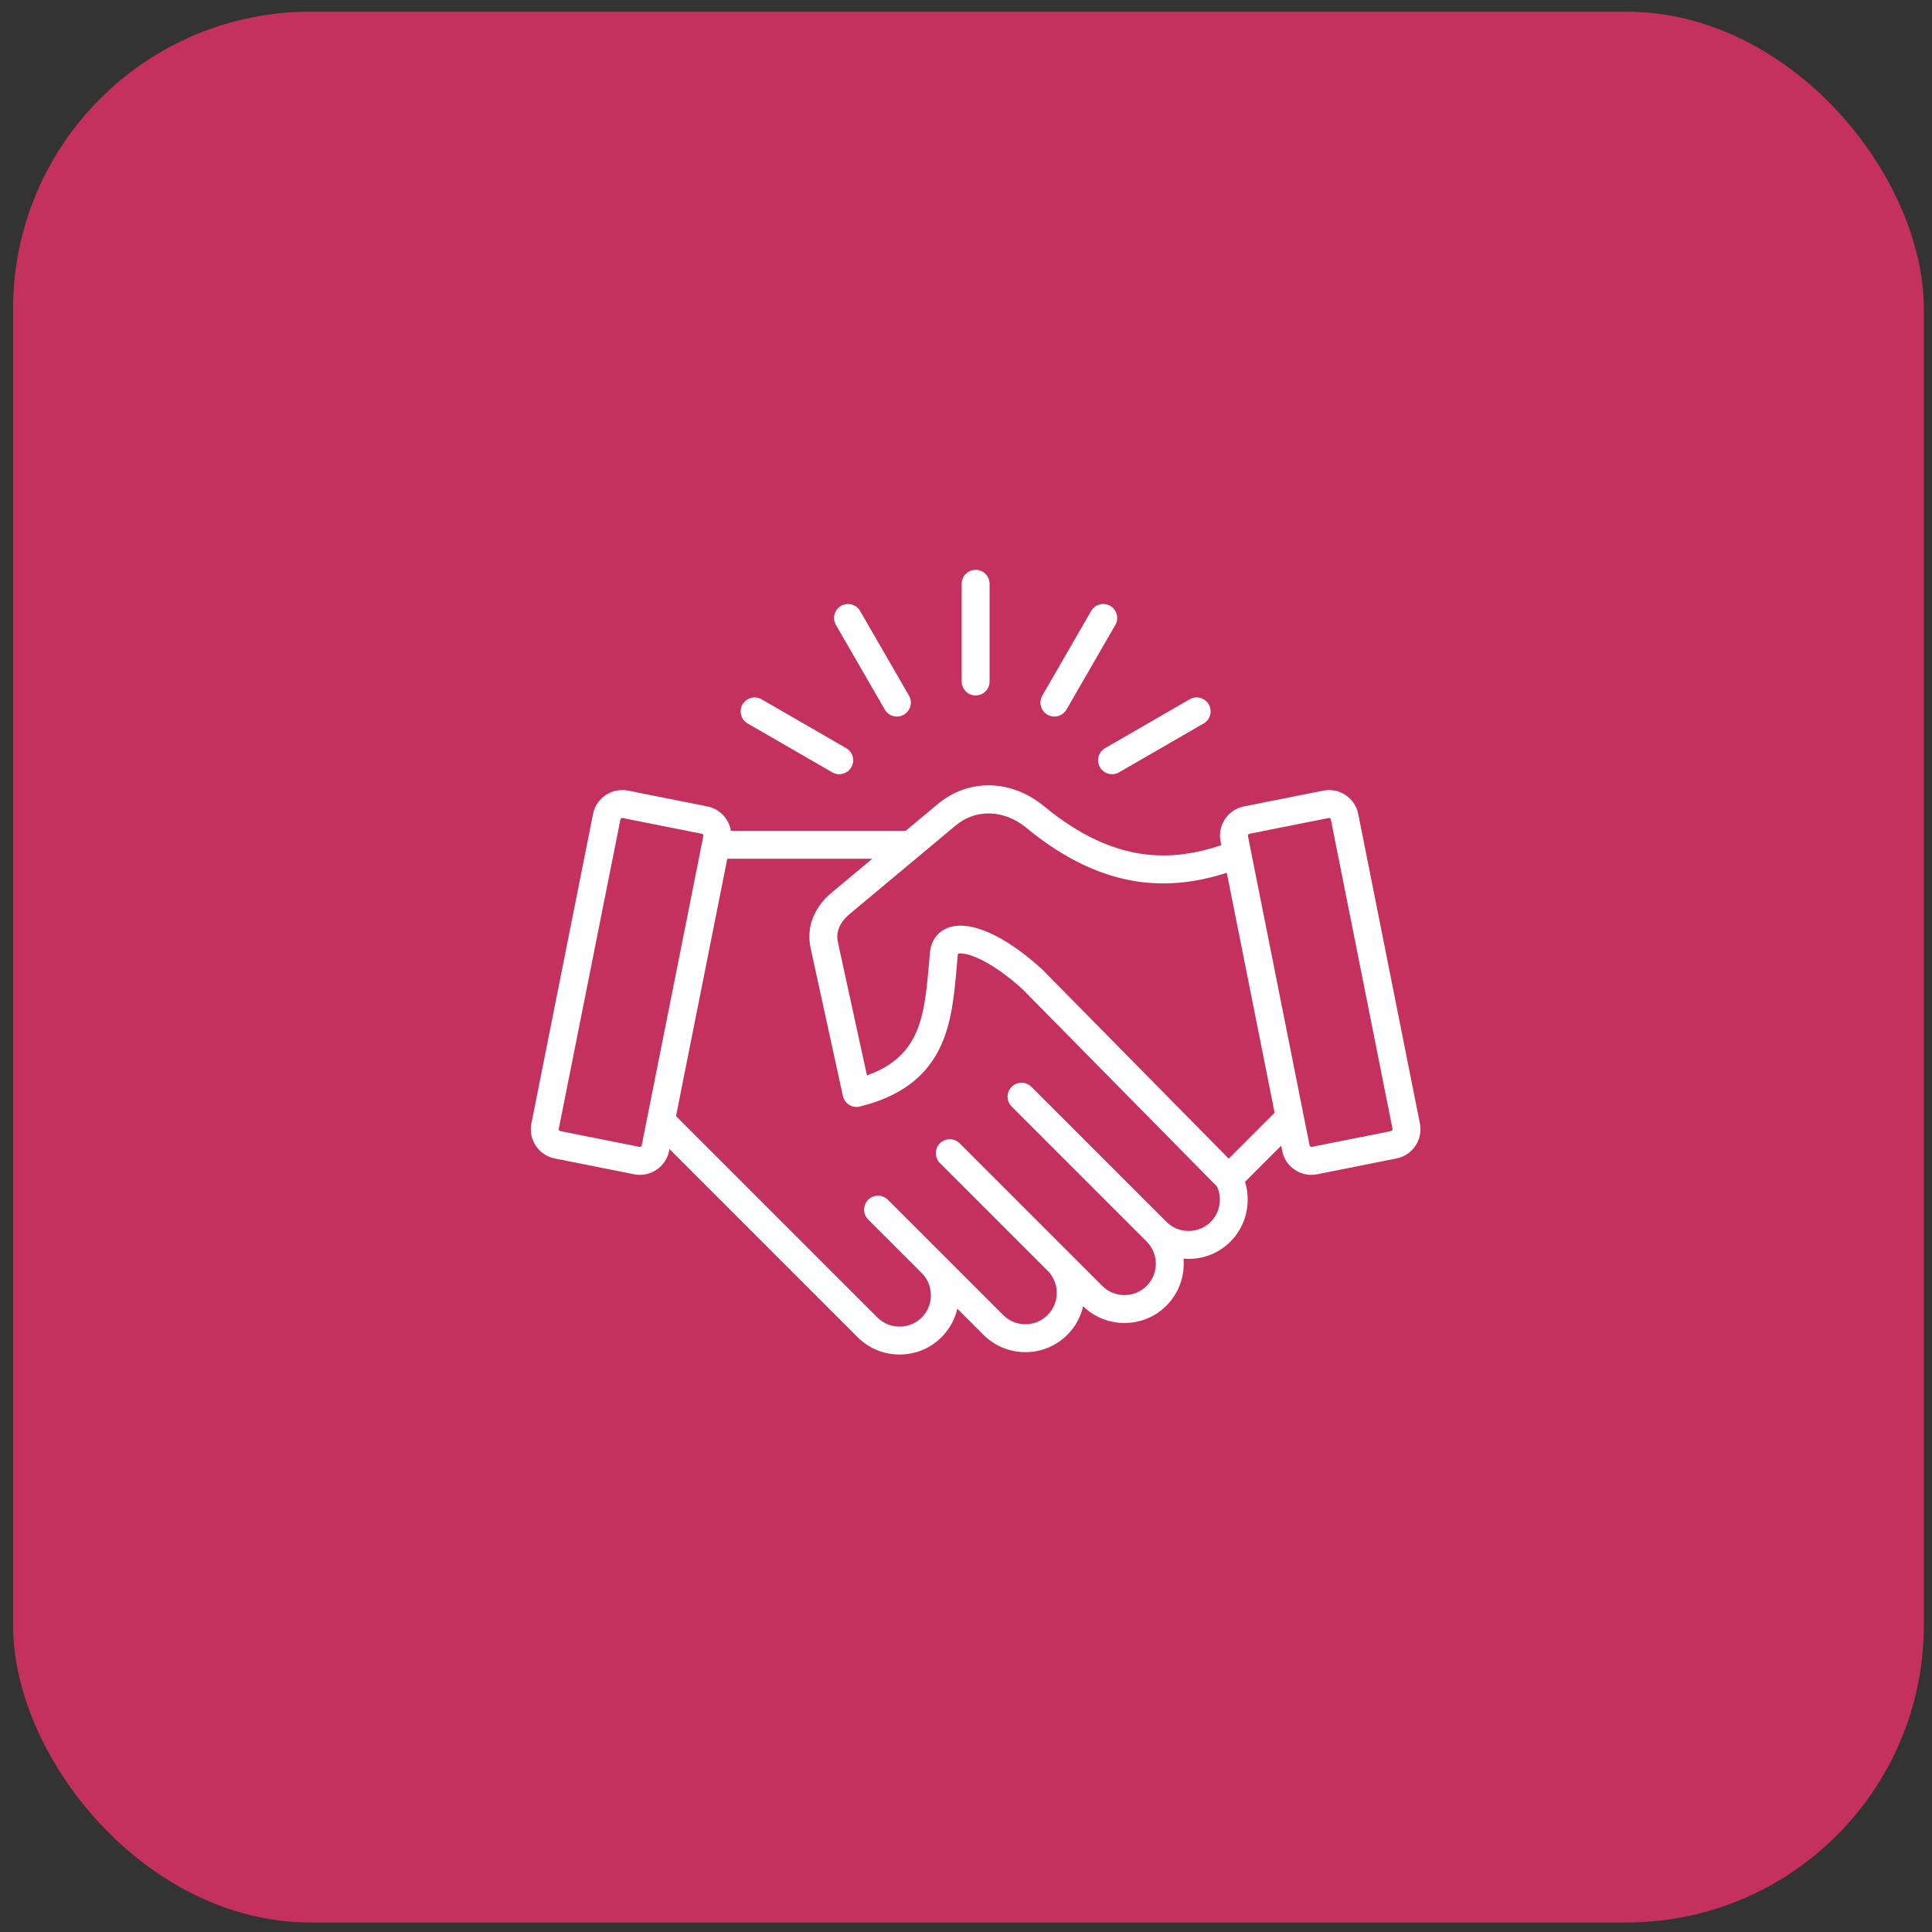
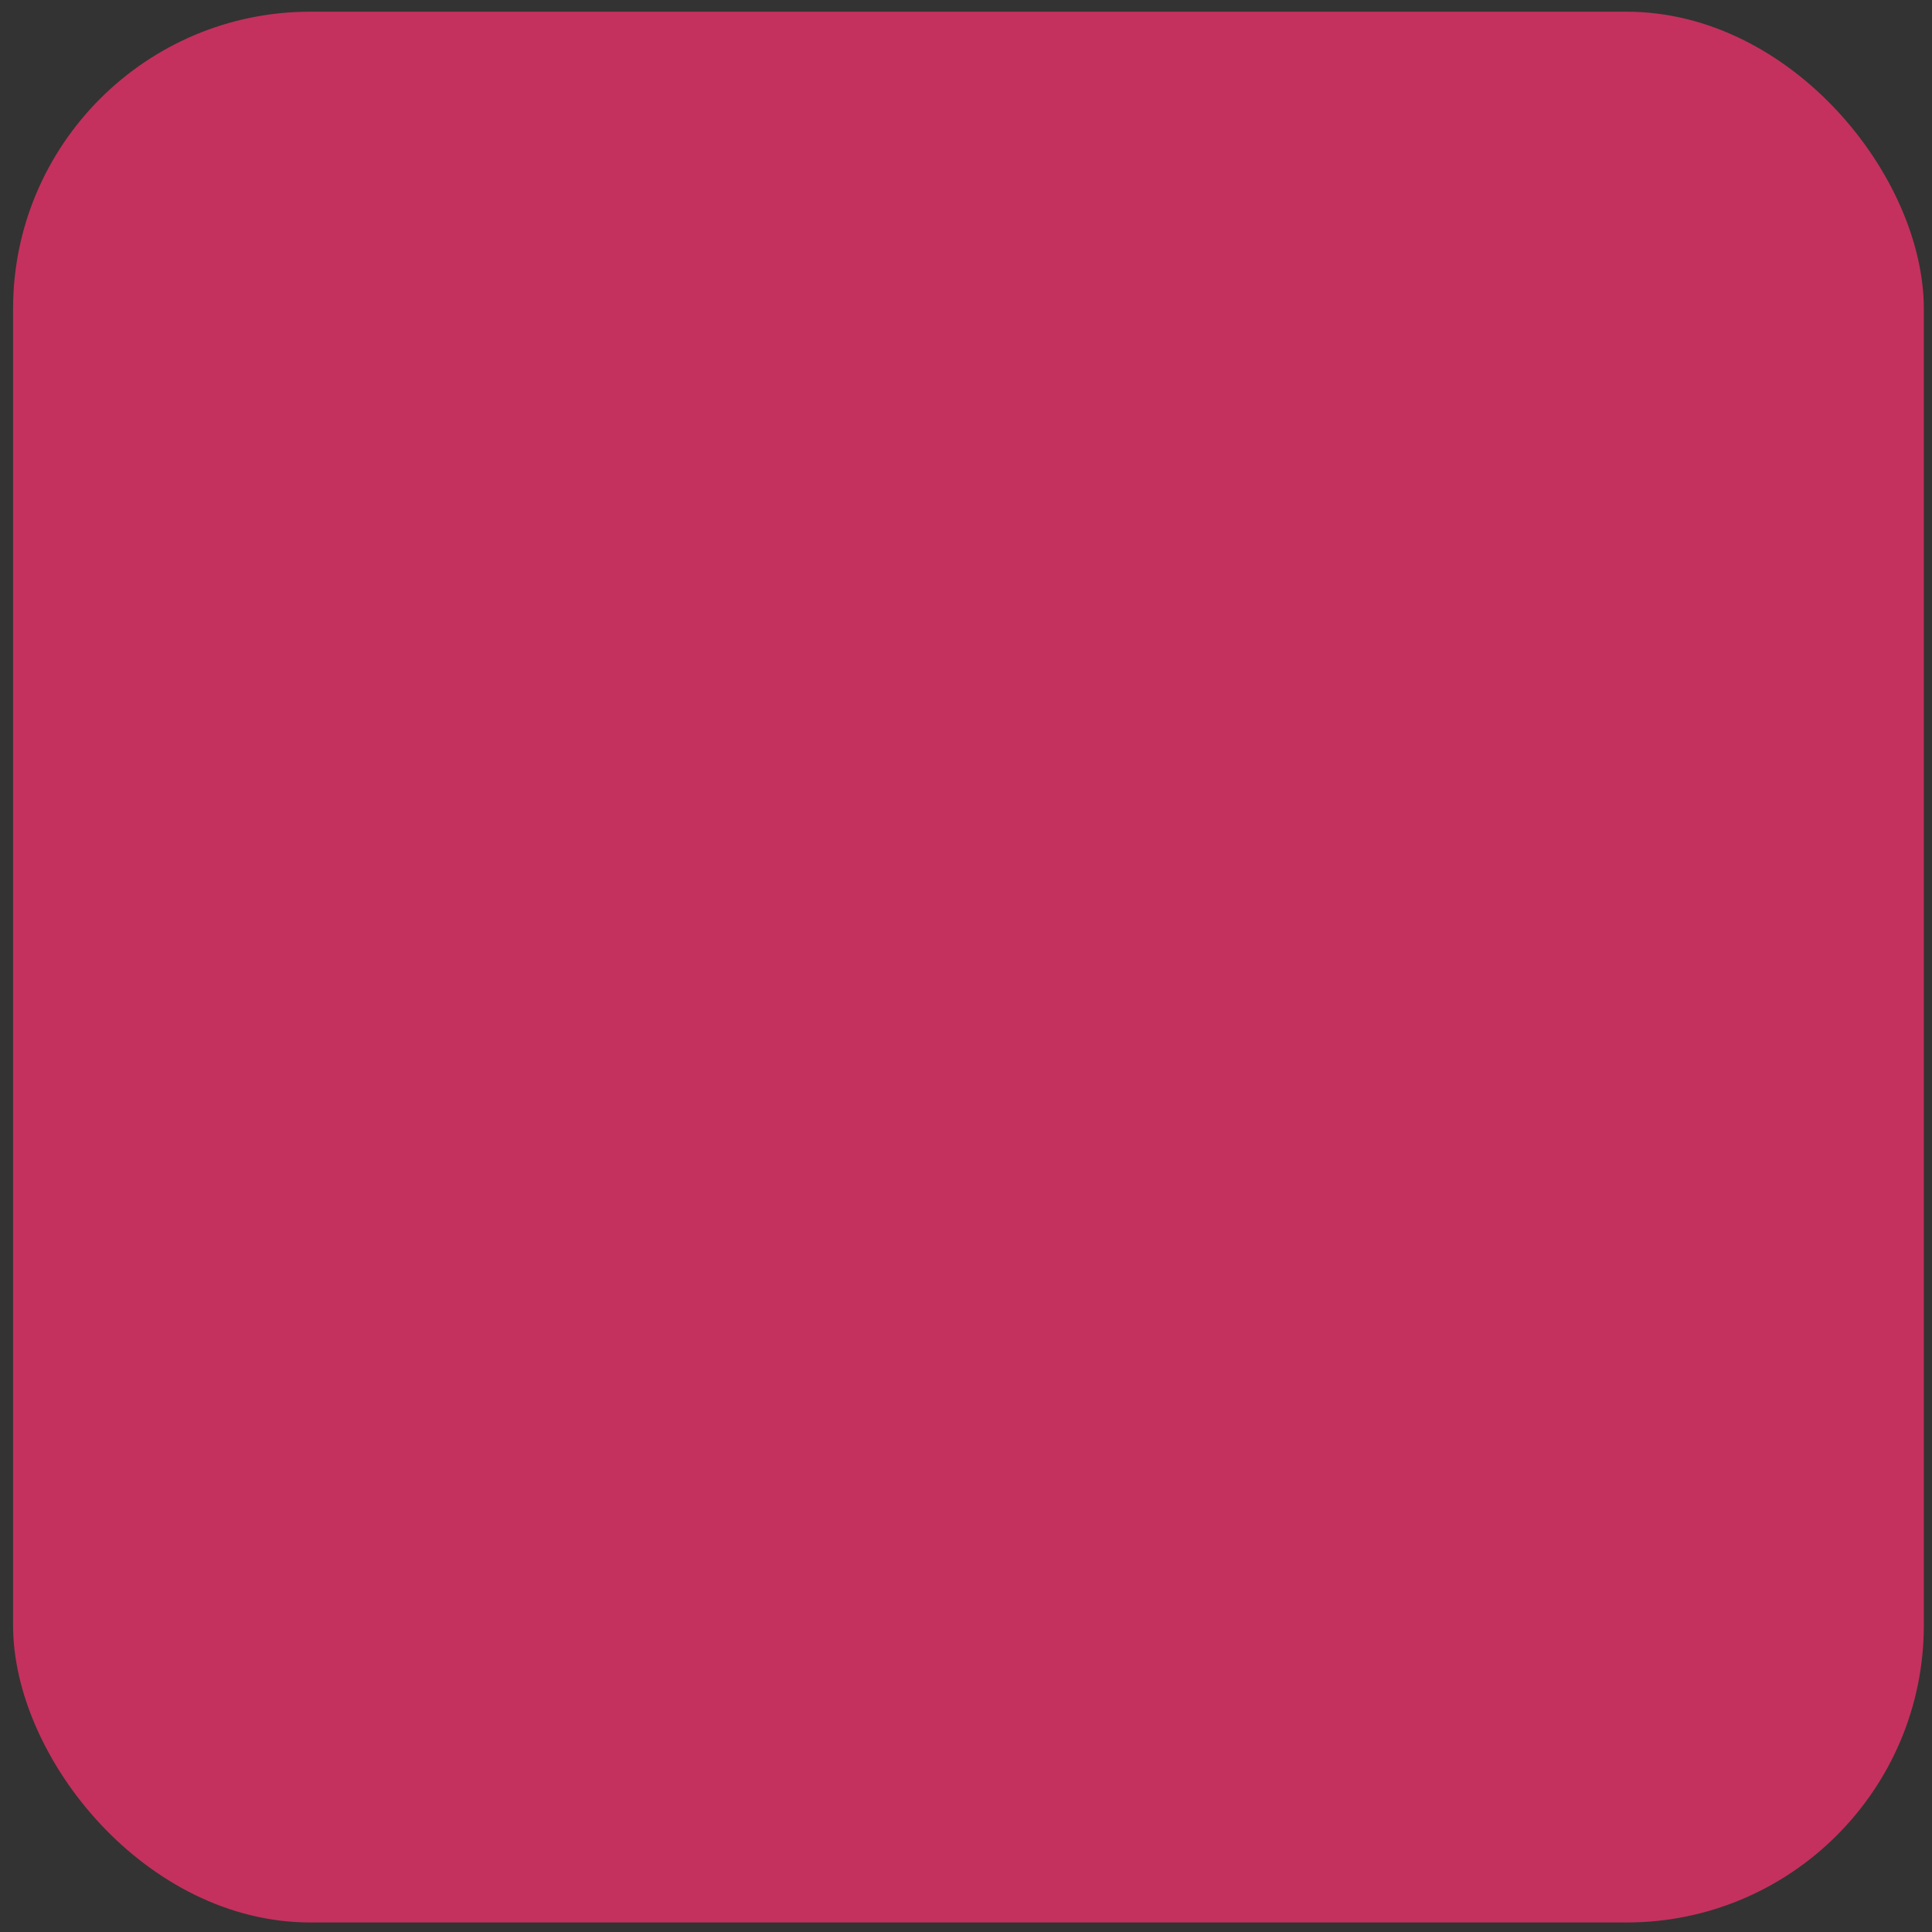
<svg xmlns="http://www.w3.org/2000/svg" width="91" height="91" viewBox="0 0 91 91" fill="none">
  <rect x="0" y="0" width="91" height="91" fill="#333333" stroke="none" />
  <rect x="0.615" y="0.551" width="90" height="90" rx="14" fill="#C4315E" />
-   <path d="M66.879 52.917L63.975 38.34C63.902 37.973 63.69 37.657 63.378 37.449C63.066 37.241 62.693 37.166 62.327 37.239L58.59 37.984C58.59 37.984 58.59 37.984 58.59 37.984C57.832 38.135 57.339 38.874 57.489 39.632L57.525 39.812C55.285 40.555 52.563 40.769 49.176 37.974C47.633 36.701 45.623 36.66 44.173 37.87L42.661 39.132H34.426C34.334 38.573 33.906 38.101 33.318 37.984L29.581 37.239C29.215 37.166 28.841 37.241 28.53 37.449C28.218 37.657 28.006 37.973 27.933 38.34L25.029 52.917C24.878 53.675 25.372 54.414 26.129 54.565L29.866 55.31C29.958 55.328 30.05 55.337 30.142 55.337C30.416 55.337 30.684 55.256 30.918 55.1C31.23 54.892 31.442 54.576 31.514 54.209L31.532 54.121L40.396 62.985C40.922 63.511 41.623 63.8 42.371 63.8C43.118 63.8 43.82 63.511 44.345 62.985C44.72 62.61 44.975 62.146 45.091 61.64L46.323 62.872C47.412 63.961 49.183 63.96 50.272 62.872C50.656 62.488 50.904 62.02 51.017 61.526C51.54 62.035 52.23 62.315 52.964 62.315C53.712 62.315 54.413 62.025 54.939 61.499C55.544 60.894 55.813 60.078 55.745 59.285C55.824 59.291 55.904 59.295 55.984 59.295C56.731 59.295 57.433 59.005 57.958 58.479C58.695 57.743 58.947 56.642 58.643 55.665L60.344 53.964L60.393 54.209C60.466 54.576 60.678 54.892 60.99 55.1C61.224 55.256 61.492 55.337 61.766 55.337C61.857 55.337 61.95 55.328 62.041 55.31L65.778 54.565C66.536 54.414 67.03 53.675 66.879 52.917ZM30.188 54.007C30.174 54.016 30.151 54.026 30.123 54.02L26.386 53.276C26.341 53.267 26.309 53.219 26.318 53.174L29.223 38.597C29.228 38.569 29.246 38.552 29.26 38.542C29.271 38.535 29.287 38.527 29.308 38.527C29.313 38.527 29.319 38.528 29.324 38.529L33.061 39.273C33.106 39.282 33.138 39.33 33.129 39.375L30.225 53.952C30.22 53.98 30.202 53.997 30.188 54.007ZM57.029 57.55C56.751 57.827 56.38 57.98 55.984 57.98C55.588 57.98 55.216 57.827 54.939 57.55L48.581 51.192C48.324 50.935 47.908 50.935 47.651 51.192C47.395 51.449 47.395 51.865 47.651 52.121L54.009 58.479C54.586 59.056 54.586 59.993 54.009 60.569C53.732 60.847 53.361 61 52.964 61C52.568 61 52.197 60.847 51.919 60.569L45.201 53.851C44.944 53.595 44.528 53.595 44.272 53.851C44.015 54.108 44.015 54.524 44.272 54.781L49.342 59.851L49.342 59.852H49.343C49.919 60.428 49.919 61.365 49.342 61.942C48.766 62.518 47.828 62.518 47.252 61.942L41.821 56.511C41.565 56.254 41.148 56.254 40.892 56.511C40.635 56.768 40.635 57.184 40.892 57.44L43.416 59.965C43.694 60.242 43.846 60.614 43.846 61.01C43.846 61.406 43.694 61.777 43.416 62.055C43.139 62.332 42.767 62.485 42.371 62.485C41.974 62.485 41.603 62.332 41.326 62.055L31.841 52.57L34.256 40.447H41.087L39.162 42.054C38.329 42.749 37.971 43.698 38.181 44.656L39.701 51.621C39.739 51.794 39.845 51.945 39.995 52.039C40.146 52.133 40.328 52.162 40.5 52.119C42.326 51.669 43.546 50.79 44.232 49.43C44.824 48.254 44.942 46.917 45.066 45.501C45.082 45.321 45.098 45.14 45.115 44.959C45.117 44.943 45.12 44.932 45.122 44.925C45.349 44.83 46.464 45.051 48.173 46.603L57.327 55.891C57.578 56.446 57.462 57.117 57.029 57.55ZM57.875 54.574L49.096 45.668C49.088 45.66 49.08 45.651 49.071 45.644C47.319 44.047 45.669 43.319 44.657 43.697C44.181 43.874 43.871 44.28 43.809 44.81C43.808 44.815 43.808 44.82 43.807 44.826C43.789 45.013 43.773 45.2 43.757 45.386C43.544 47.808 43.372 49.758 40.834 50.651L39.465 44.376C39.326 43.741 39.744 43.281 40.005 43.063L45.016 38.879C45.965 38.087 47.3 38.131 48.34 38.989C52.147 42.13 55.335 41.89 57.784 41.11L60.036 52.413L57.875 54.574ZM65.522 53.276L61.785 54.02C61.756 54.026 61.734 54.016 61.72 54.007C61.706 53.997 61.688 53.98 61.683 53.952L58.779 39.375C58.77 39.33 58.801 39.282 58.847 39.273L62.584 38.529C62.612 38.523 62.634 38.533 62.648 38.542C62.662 38.552 62.68 38.569 62.685 38.597L65.59 53.174C65.599 53.219 65.567 53.267 65.522 53.276ZM45.297 32.1V27.497C45.297 27.134 45.591 26.84 45.954 26.84C46.317 26.84 46.611 27.134 46.611 27.497V32.1C46.611 32.463 46.317 32.757 45.954 32.757C45.591 32.757 45.297 32.463 45.297 32.1ZM39.374 29.436C39.193 29.122 39.3 28.72 39.615 28.538C39.929 28.357 40.331 28.465 40.513 28.779L42.814 32.765C42.995 33.079 42.888 33.481 42.573 33.663C42.47 33.722 42.357 33.751 42.245 33.751C42.018 33.751 41.797 33.633 41.675 33.422L39.374 29.436ZM34.974 33.179C35.156 32.865 35.558 32.757 35.872 32.938L39.858 35.24C40.172 35.421 40.28 35.823 40.098 36.138C39.977 36.348 39.756 36.466 39.529 36.466C39.417 36.466 39.304 36.438 39.201 36.378L35.215 34.077C34.9 33.895 34.792 33.493 34.974 33.179ZM49.094 32.765L51.395 28.779C51.577 28.465 51.979 28.357 52.293 28.538C52.608 28.72 52.715 29.122 52.534 29.436L50.233 33.422C50.111 33.633 49.89 33.751 49.663 33.751C49.551 33.751 49.438 33.722 49.335 33.663C49.02 33.481 48.913 33.079 49.094 32.765ZM52.05 35.24L56.036 32.938C56.35 32.757 56.752 32.865 56.934 33.179C57.115 33.493 57.008 33.895 56.693 34.077L52.708 36.378C52.604 36.438 52.491 36.466 52.38 36.466C52.152 36.466 51.931 36.348 51.81 36.138C51.628 35.823 51.736 35.421 52.05 35.24Z" fill="white" />
</svg>